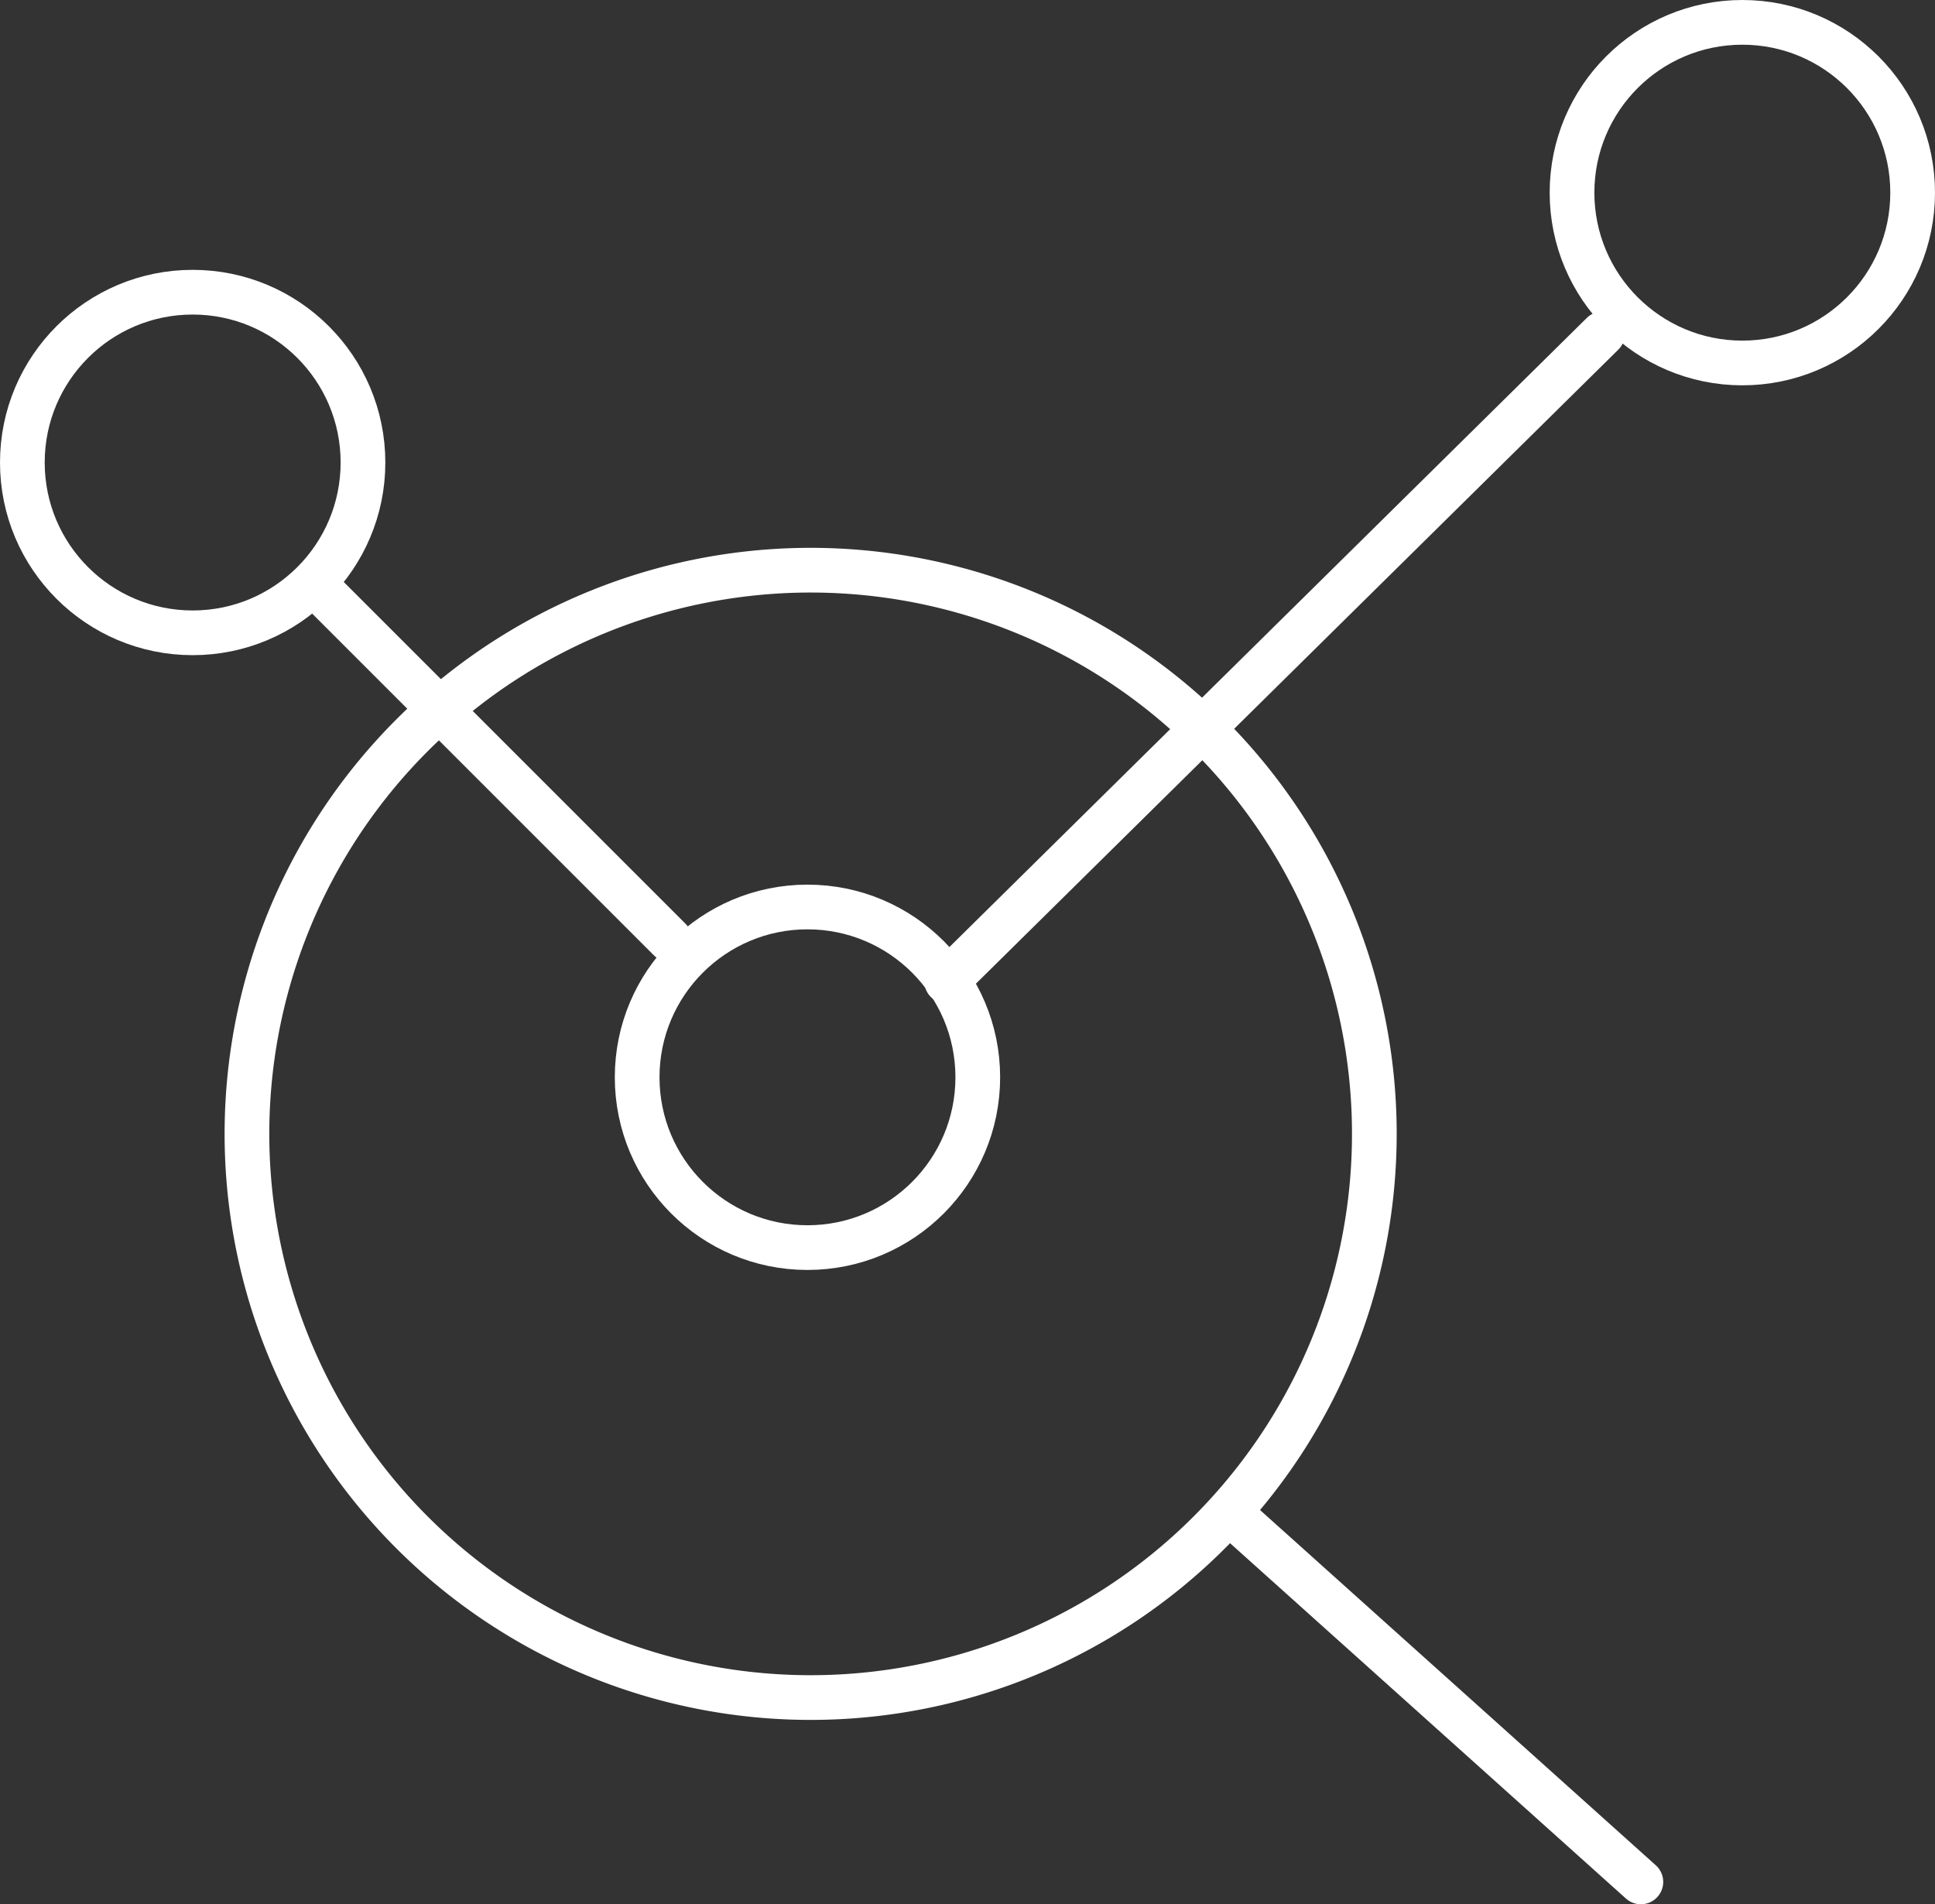
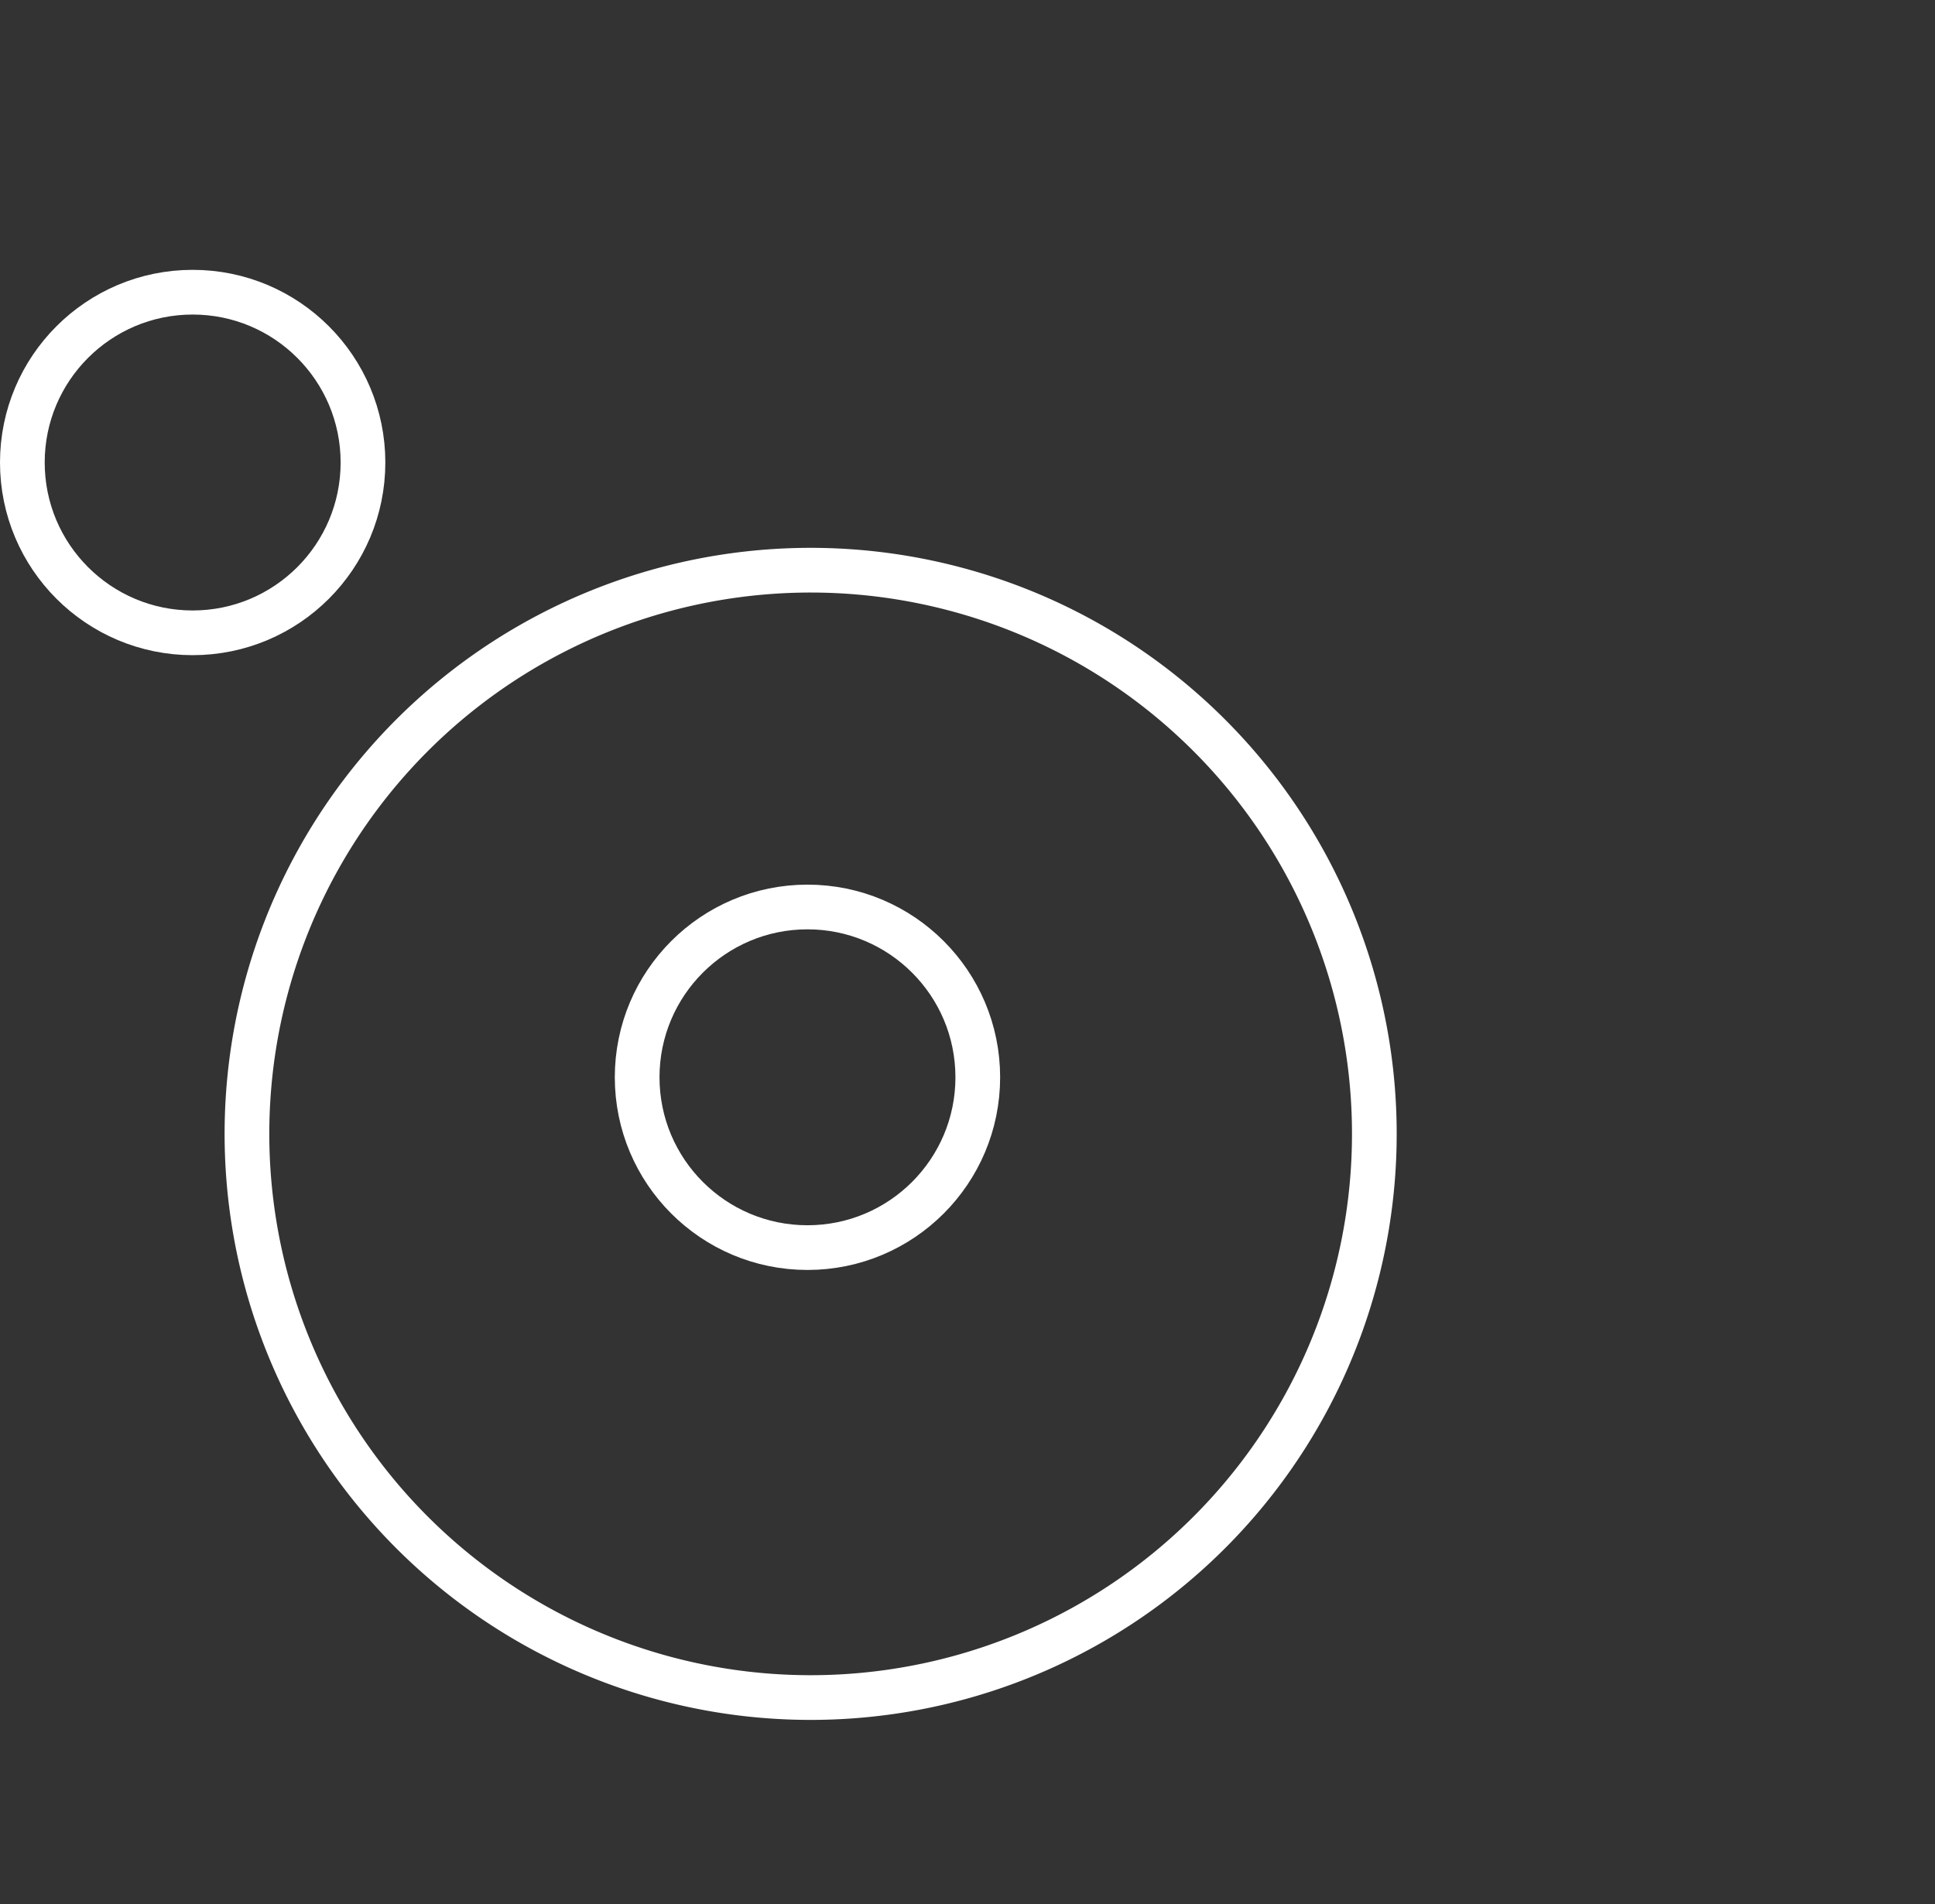
<svg xmlns="http://www.w3.org/2000/svg" viewBox="0 0 129.86 127.8">
  <rect x="0" y="0" width="129.86" height="127.8" fill="#333333" stroke="none" />
  <defs>
    <style>.cls-1{fill:none;stroke:#fff;stroke-linecap:round;stroke-linejoin:round;stroke-width:3px;}</style>
  </defs>
  <g id="Ebene_2" data-name="Ebene 2">
    <g id="Ebene_1-2" data-name="Ebene 1">
-       <path class="cls-1" d="M79.79,48.05a37.83,37.83,0,1,1-16-8.6A37.76,37.76,0,0,1,79.79,48.05Z" />
-       <line class="cls-1" x1="110.12" y1="126.3" x2="82.66" y2="101.65" />
+       <path class="cls-1" d="M79.79,48.05a37.83,37.83,0,1,1-16-8.6A37.76,37.76,0,0,1,79.79,48.05" />
      <circle class="cls-1" cx="12.93" cy="31.04" r="11.43" />
-       <circle class="cls-1" cx="116.93" cy="12.93" r="11.43" />
      <circle class="cls-1" cx="54.19" cy="72.3" r="11.43" />
-       <line class="cls-1" x1="107.55" y1="22.4" x2="63.53" y2="65.85" />
-       <line class="cls-1" x1="21.51" y1="39.62" x2="44.95" y2="63.06" />
    </g>
  </g>
</svg>